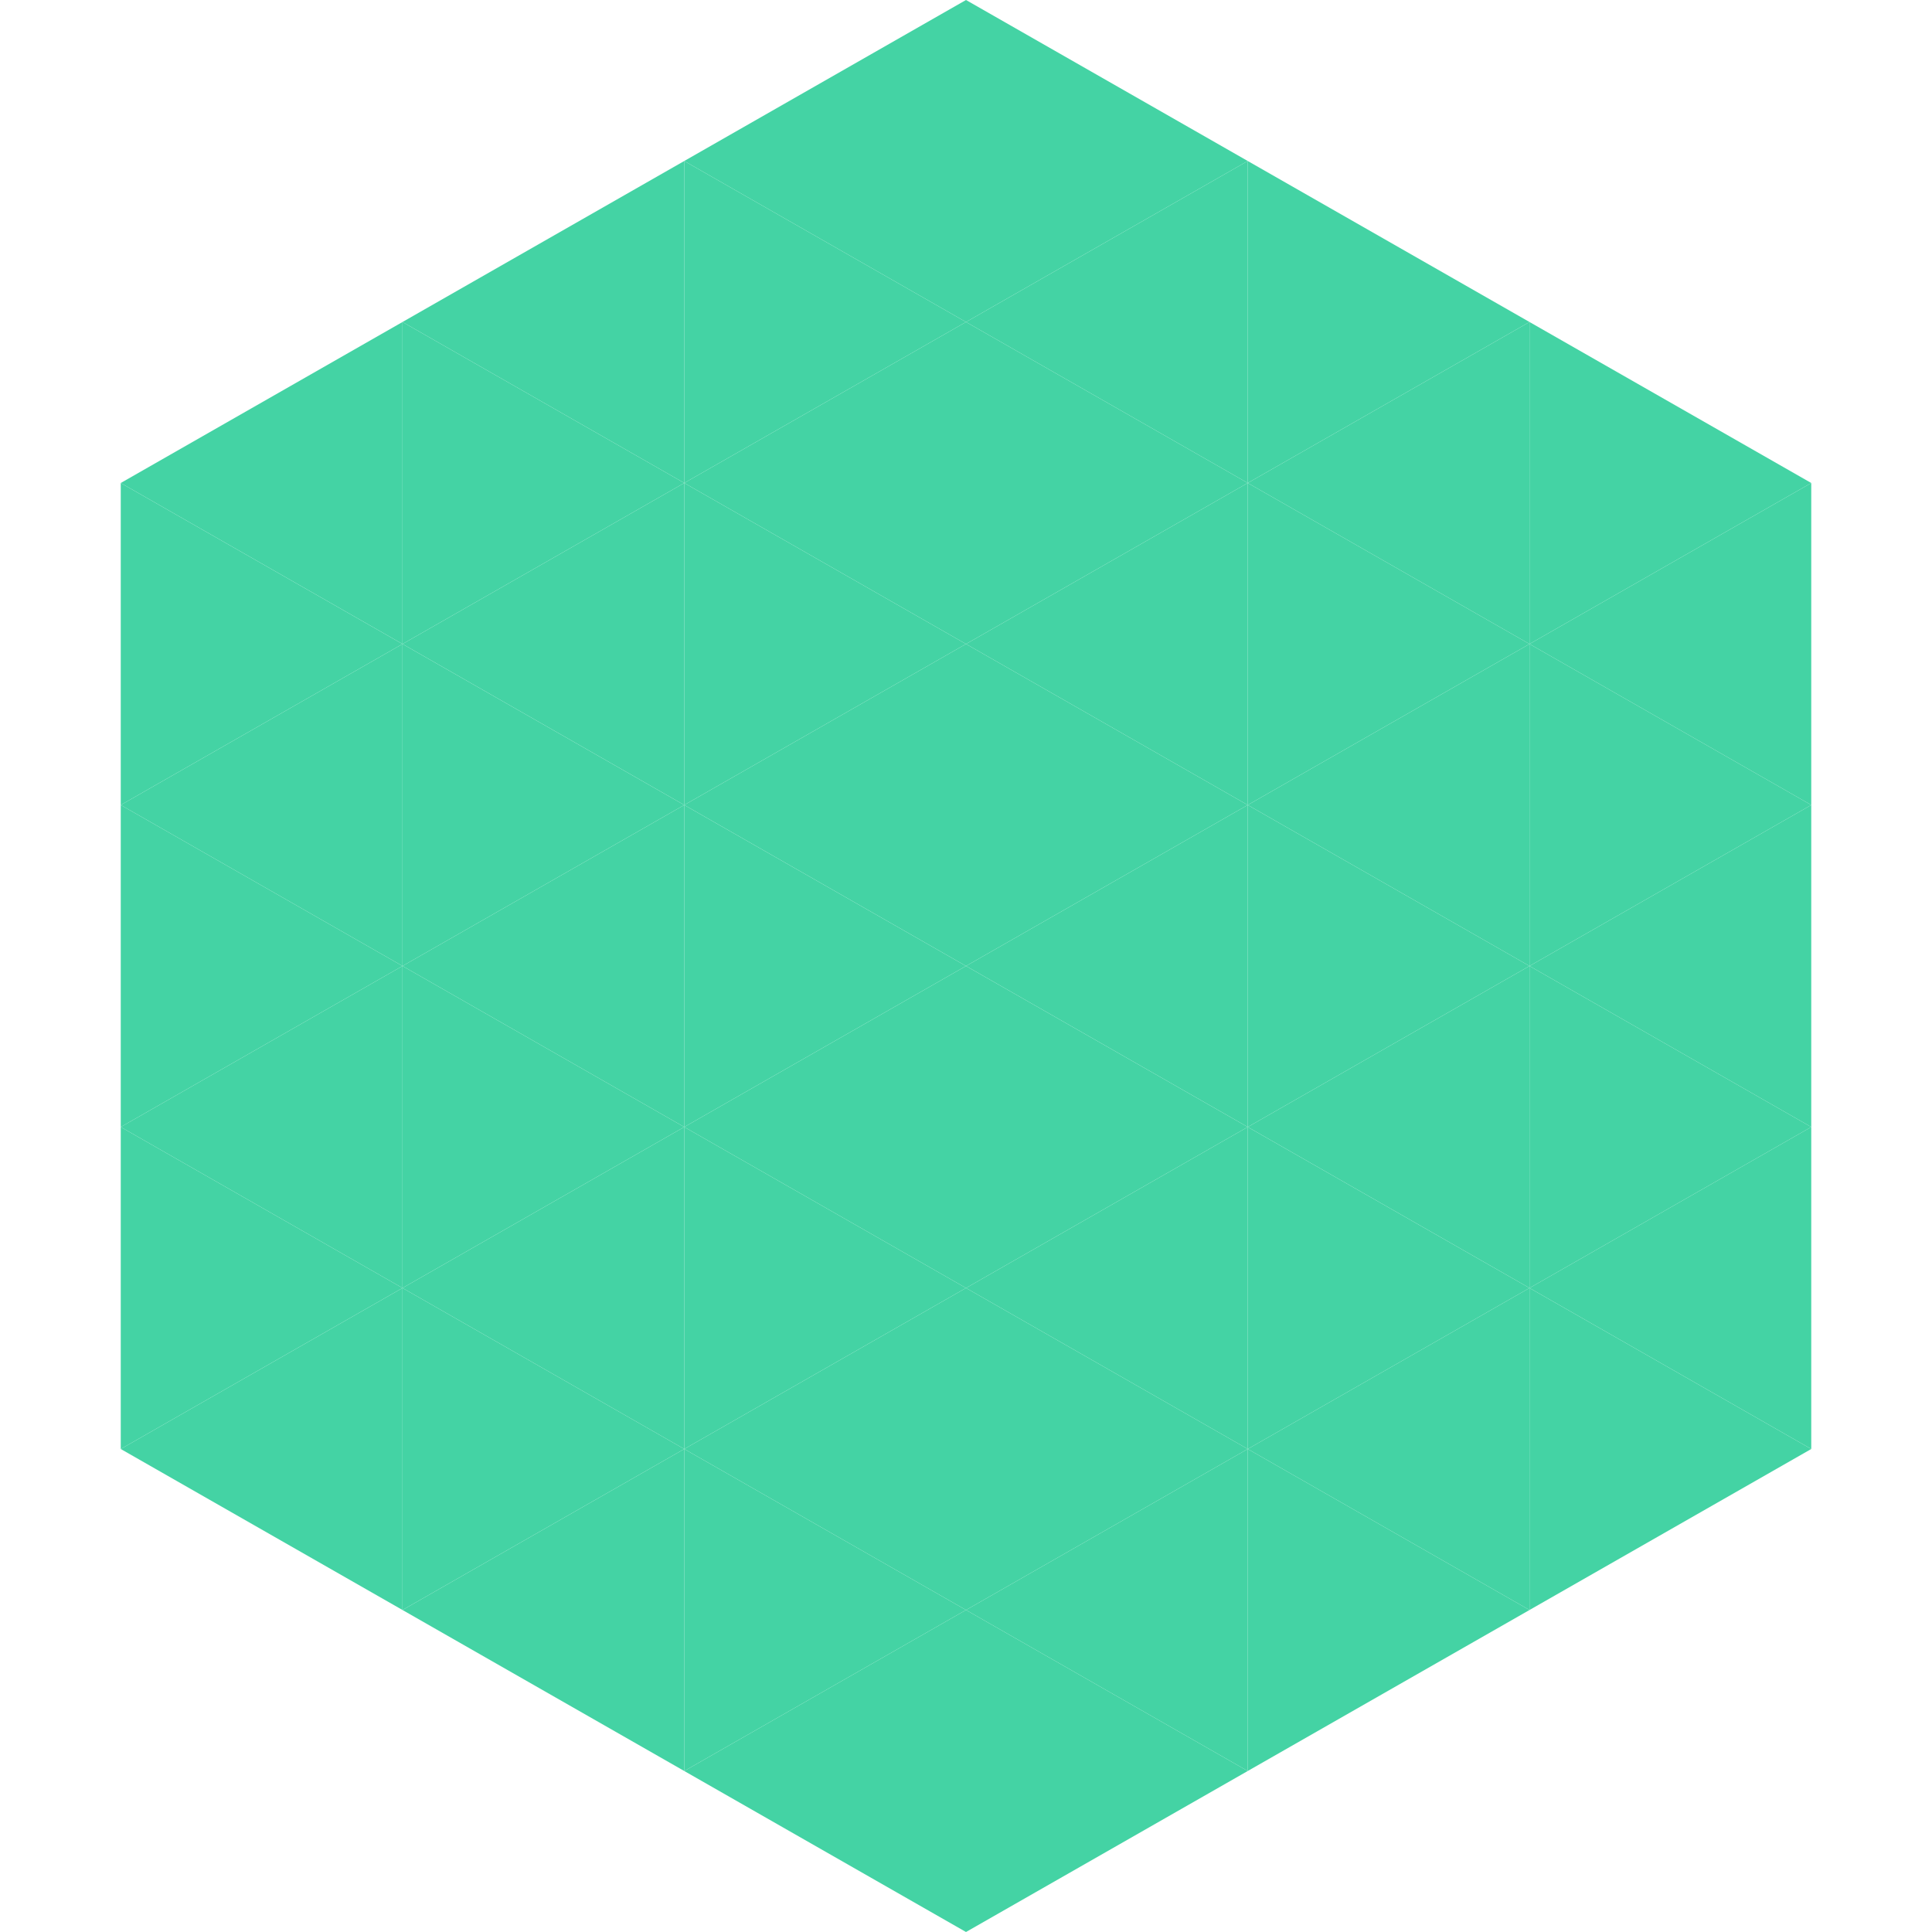
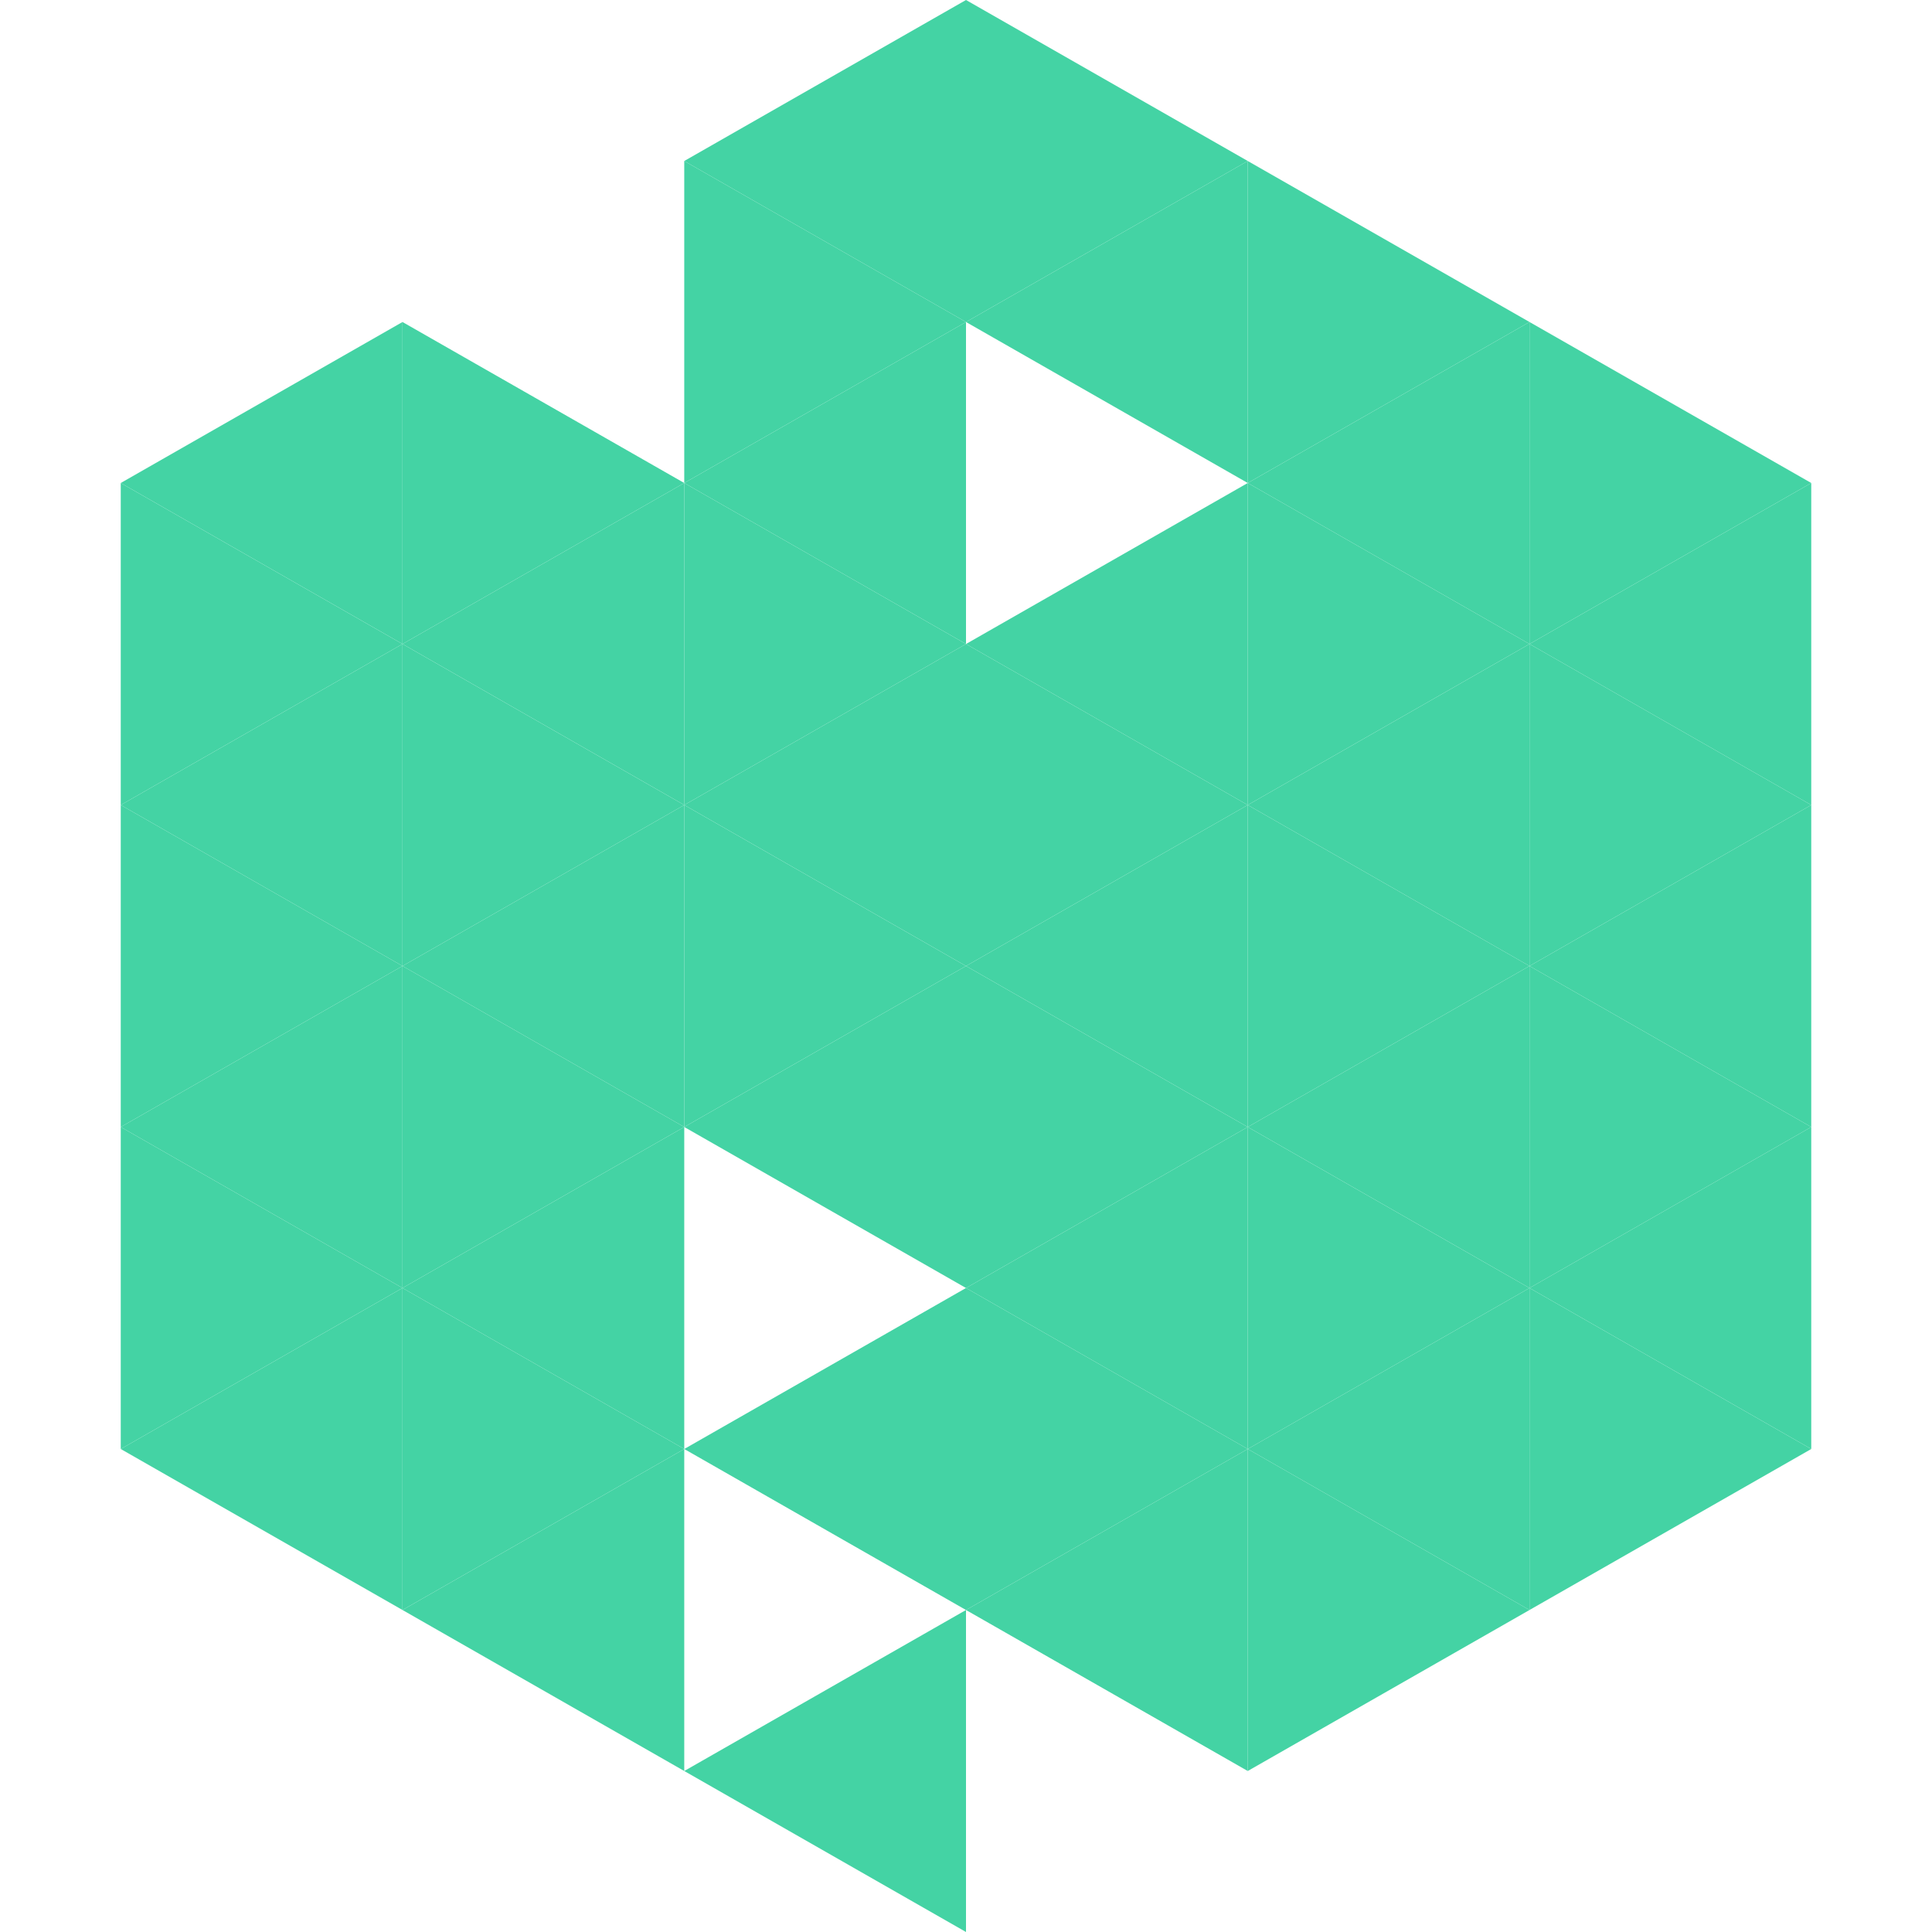
<svg xmlns="http://www.w3.org/2000/svg" width="240" height="240">
  <polygon points="50,40 15,60 50,80" style="fill:rgb(68,211,164)" />
  <polygon points="190,40 225,60 190,80" style="fill:rgb(68,211,164)" />
  <polygon points="15,60 50,80 15,100" style="fill:rgb(68,211,164)" />
  <polygon points="225,60 190,80 225,100" style="fill:rgb(68,211,164)" />
  <polygon points="50,80 15,100 50,120" style="fill:rgb(68,211,164)" />
  <polygon points="190,80 225,100 190,120" style="fill:rgb(68,211,164)" />
  <polygon points="15,100 50,120 15,140" style="fill:rgb(68,211,164)" />
  <polygon points="225,100 190,120 225,140" style="fill:rgb(68,211,164)" />
  <polygon points="50,120 15,140 50,160" style="fill:rgb(68,211,164)" />
  <polygon points="190,120 225,140 190,160" style="fill:rgb(68,211,164)" />
  <polygon points="15,140 50,160 15,180" style="fill:rgb(68,211,164)" />
  <polygon points="225,140 190,160 225,180" style="fill:rgb(68,211,164)" />
  <polygon points="50,160 15,180 50,200" style="fill:rgb(68,211,164)" />
  <polygon points="190,160 225,180 190,200" style="fill:rgb(68,211,164)" />
  <polygon points="15,180 50,200 15,220" style="fill:rgb(255,255,255); fill-opacity:0" />
  <polygon points="225,180 190,200 225,220" style="fill:rgb(255,255,255); fill-opacity:0" />
  <polygon points="50,0 85,20 50,40" style="fill:rgb(255,255,255); fill-opacity:0" />
  <polygon points="190,0 155,20 190,40" style="fill:rgb(255,255,255); fill-opacity:0" />
-   <polygon points="85,20 50,40 85,60" style="fill:rgb(68,211,164)" />
  <polygon points="155,20 190,40 155,60" style="fill:rgb(68,211,164)" />
  <polygon points="50,40 85,60 50,80" style="fill:rgb(68,211,164)" />
  <polygon points="190,40 155,60 190,80" style="fill:rgb(68,211,164)" />
  <polygon points="85,60 50,80 85,100" style="fill:rgb(68,211,164)" />
  <polygon points="155,60 190,80 155,100" style="fill:rgb(68,211,164)" />
  <polygon points="50,80 85,100 50,120" style="fill:rgb(68,211,164)" />
  <polygon points="190,80 155,100 190,120" style="fill:rgb(68,211,164)" />
  <polygon points="85,100 50,120 85,140" style="fill:rgb(68,211,164)" />
  <polygon points="155,100 190,120 155,140" style="fill:rgb(68,211,164)" />
  <polygon points="50,120 85,140 50,160" style="fill:rgb(68,211,164)" />
  <polygon points="190,120 155,140 190,160" style="fill:rgb(68,211,164)" />
  <polygon points="85,140 50,160 85,180" style="fill:rgb(68,211,164)" />
  <polygon points="155,140 190,160 155,180" style="fill:rgb(68,211,164)" />
  <polygon points="50,160 85,180 50,200" style="fill:rgb(68,211,164)" />
  <polygon points="190,160 155,180 190,200" style="fill:rgb(68,211,164)" />
  <polygon points="85,180 50,200 85,220" style="fill:rgb(68,211,164)" />
  <polygon points="155,180 190,200 155,220" style="fill:rgb(68,211,164)" />
  <polygon points="120,0 85,20 120,40" style="fill:rgb(68,211,164)" />
  <polygon points="120,0 155,20 120,40" style="fill:rgb(68,211,164)" />
  <polygon points="85,20 120,40 85,60" style="fill:rgb(68,211,164)" />
  <polygon points="155,20 120,40 155,60" style="fill:rgb(68,211,164)" />
  <polygon points="120,40 85,60 120,80" style="fill:rgb(68,211,164)" />
-   <polygon points="120,40 155,60 120,80" style="fill:rgb(68,211,164)" />
  <polygon points="85,60 120,80 85,100" style="fill:rgb(68,211,164)" />
  <polygon points="155,60 120,80 155,100" style="fill:rgb(68,211,164)" />
  <polygon points="120,80 85,100 120,120" style="fill:rgb(68,211,164)" />
  <polygon points="120,80 155,100 120,120" style="fill:rgb(68,211,164)" />
  <polygon points="85,100 120,120 85,140" style="fill:rgb(68,211,164)" />
  <polygon points="155,100 120,120 155,140" style="fill:rgb(68,211,164)" />
  <polygon points="120,120 85,140 120,160" style="fill:rgb(68,211,164)" />
  <polygon points="120,120 155,140 120,160" style="fill:rgb(68,211,164)" />
-   <polygon points="85,140 120,160 85,180" style="fill:rgb(68,211,164)" />
  <polygon points="155,140 120,160 155,180" style="fill:rgb(68,211,164)" />
  <polygon points="120,160 85,180 120,200" style="fill:rgb(68,211,164)" />
  <polygon points="120,160 155,180 120,200" style="fill:rgb(68,211,164)" />
-   <polygon points="85,180 120,200 85,220" style="fill:rgb(68,211,164)" />
  <polygon points="155,180 120,200 155,220" style="fill:rgb(68,211,164)" />
  <polygon points="120,200 85,220 120,240" style="fill:rgb(68,211,164)" />
-   <polygon points="120,200 155,220 120,240" style="fill:rgb(68,211,164)" />
  <polygon points="85,220 120,240 85,260" style="fill:rgb(255,255,255); fill-opacity:0" />
  <polygon points="155,220 120,240 155,260" style="fill:rgb(255,255,255); fill-opacity:0" />
</svg>